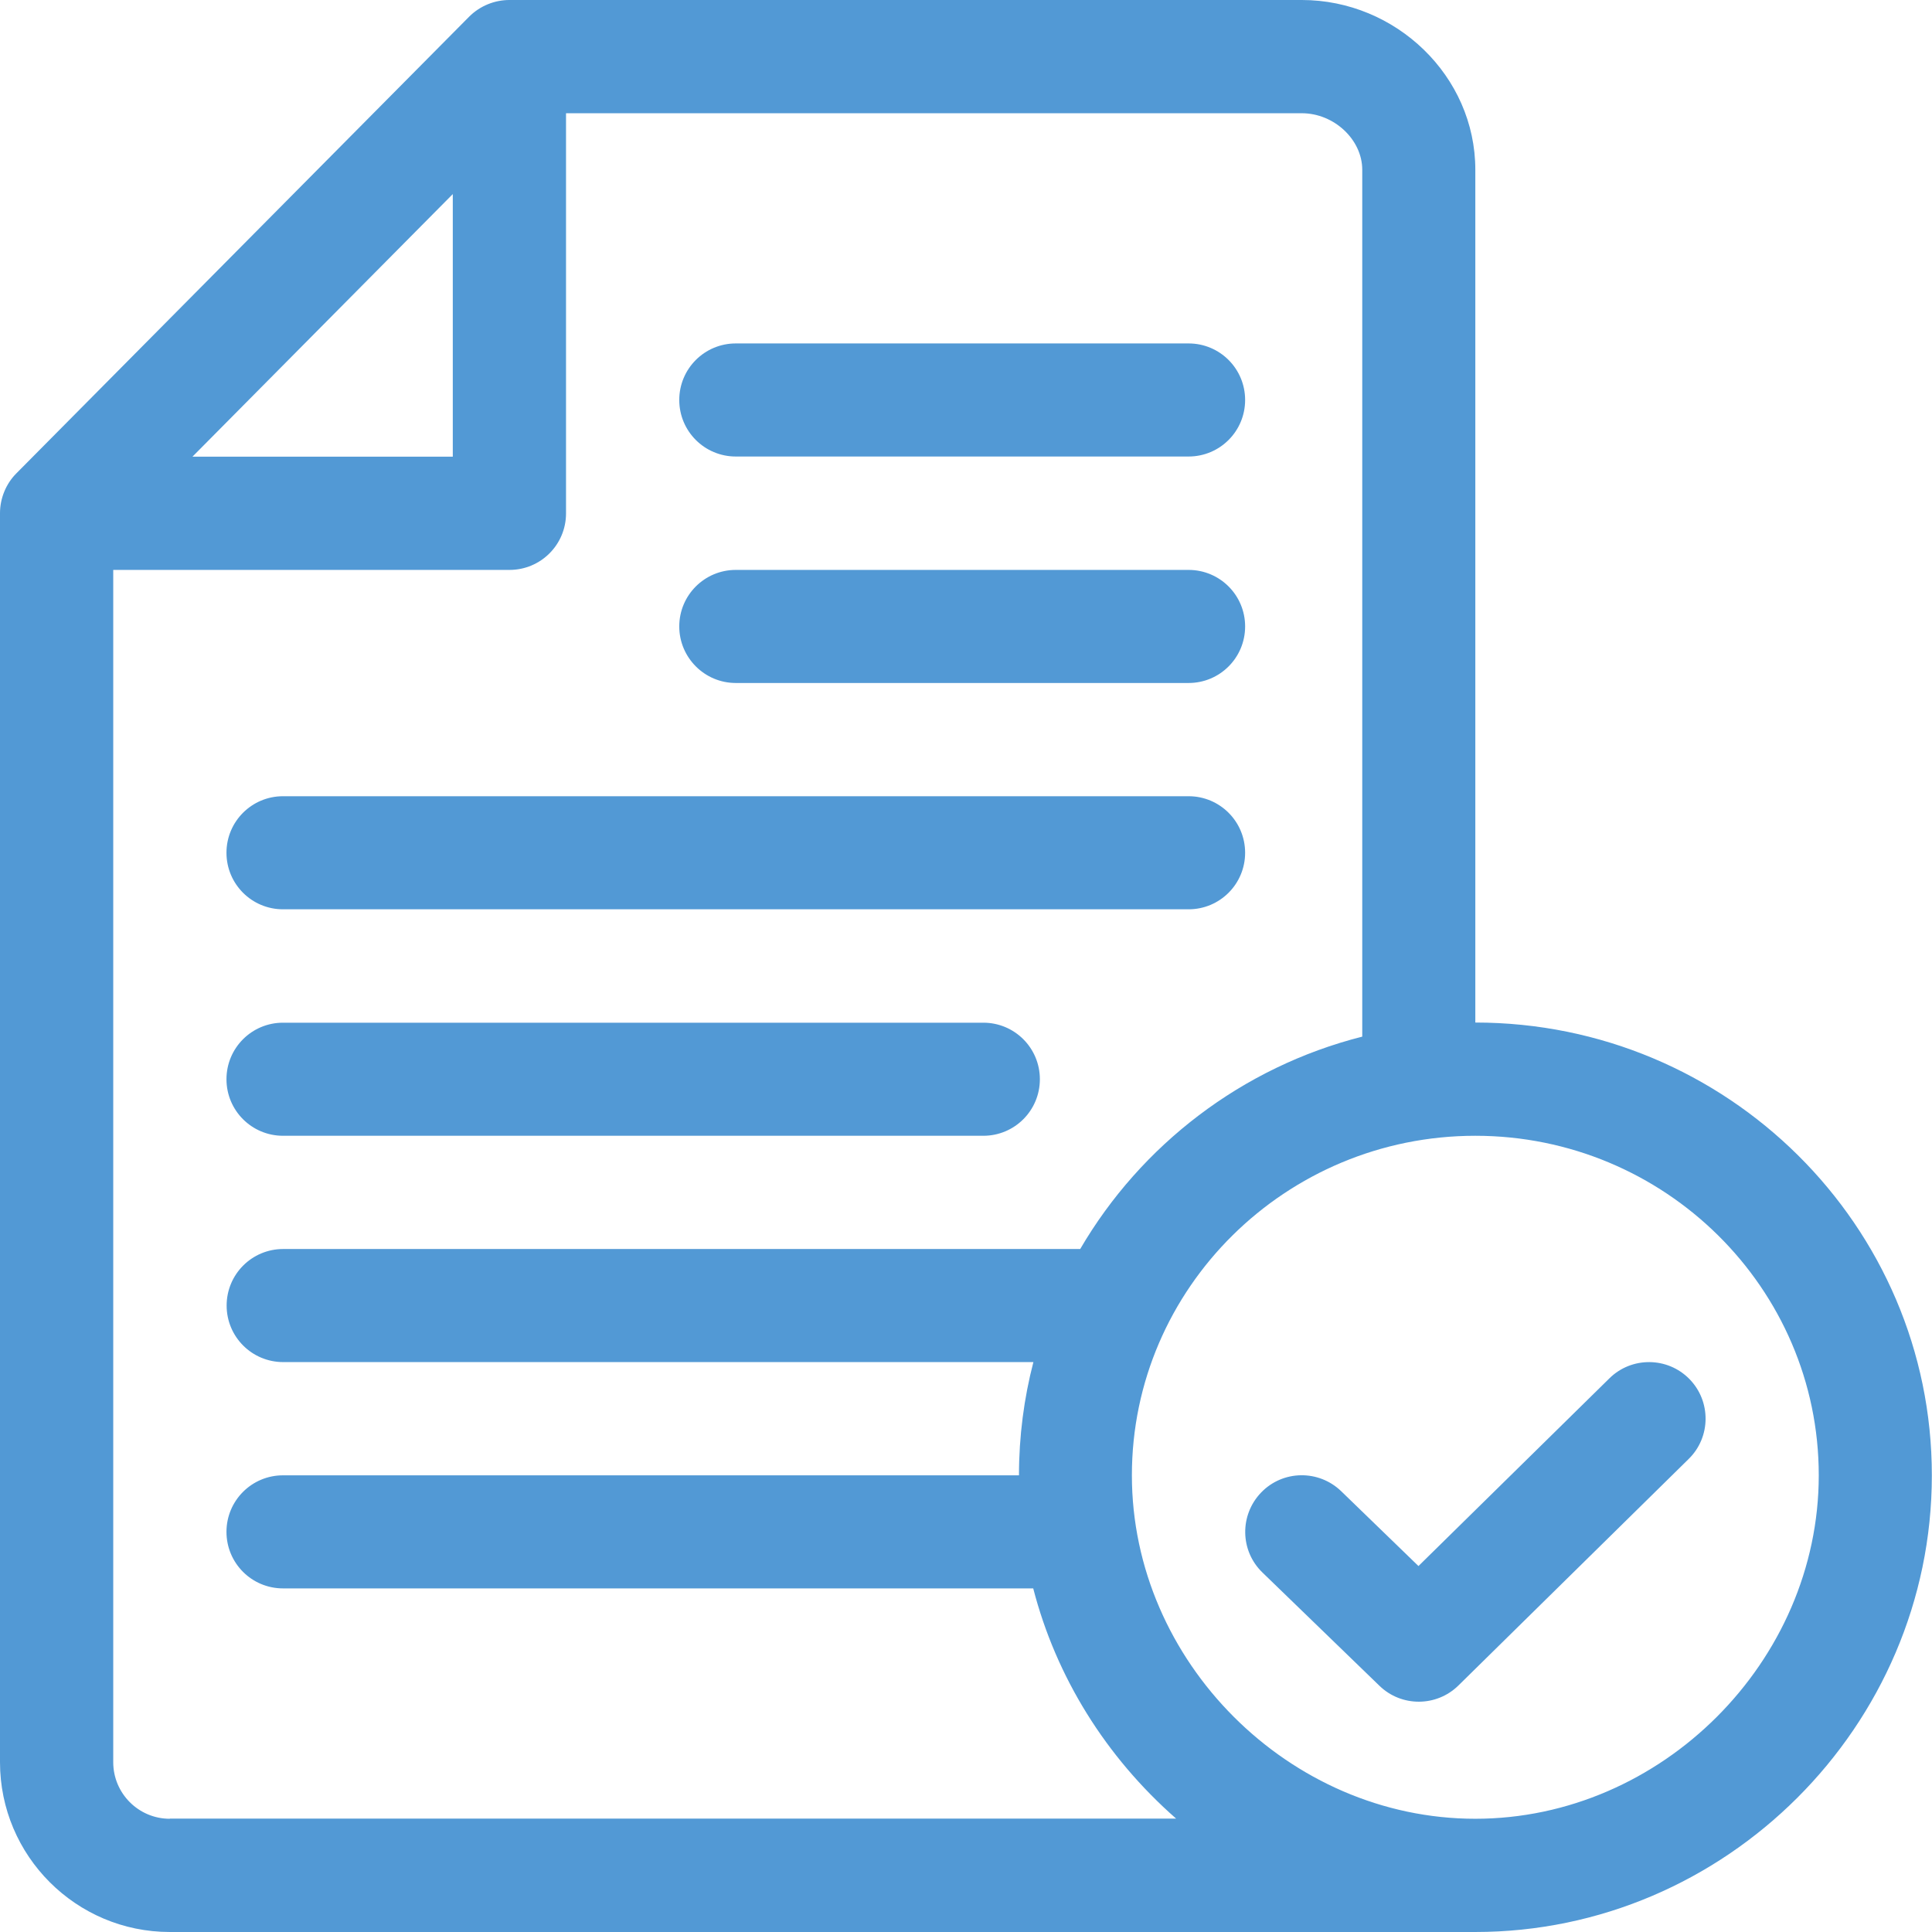
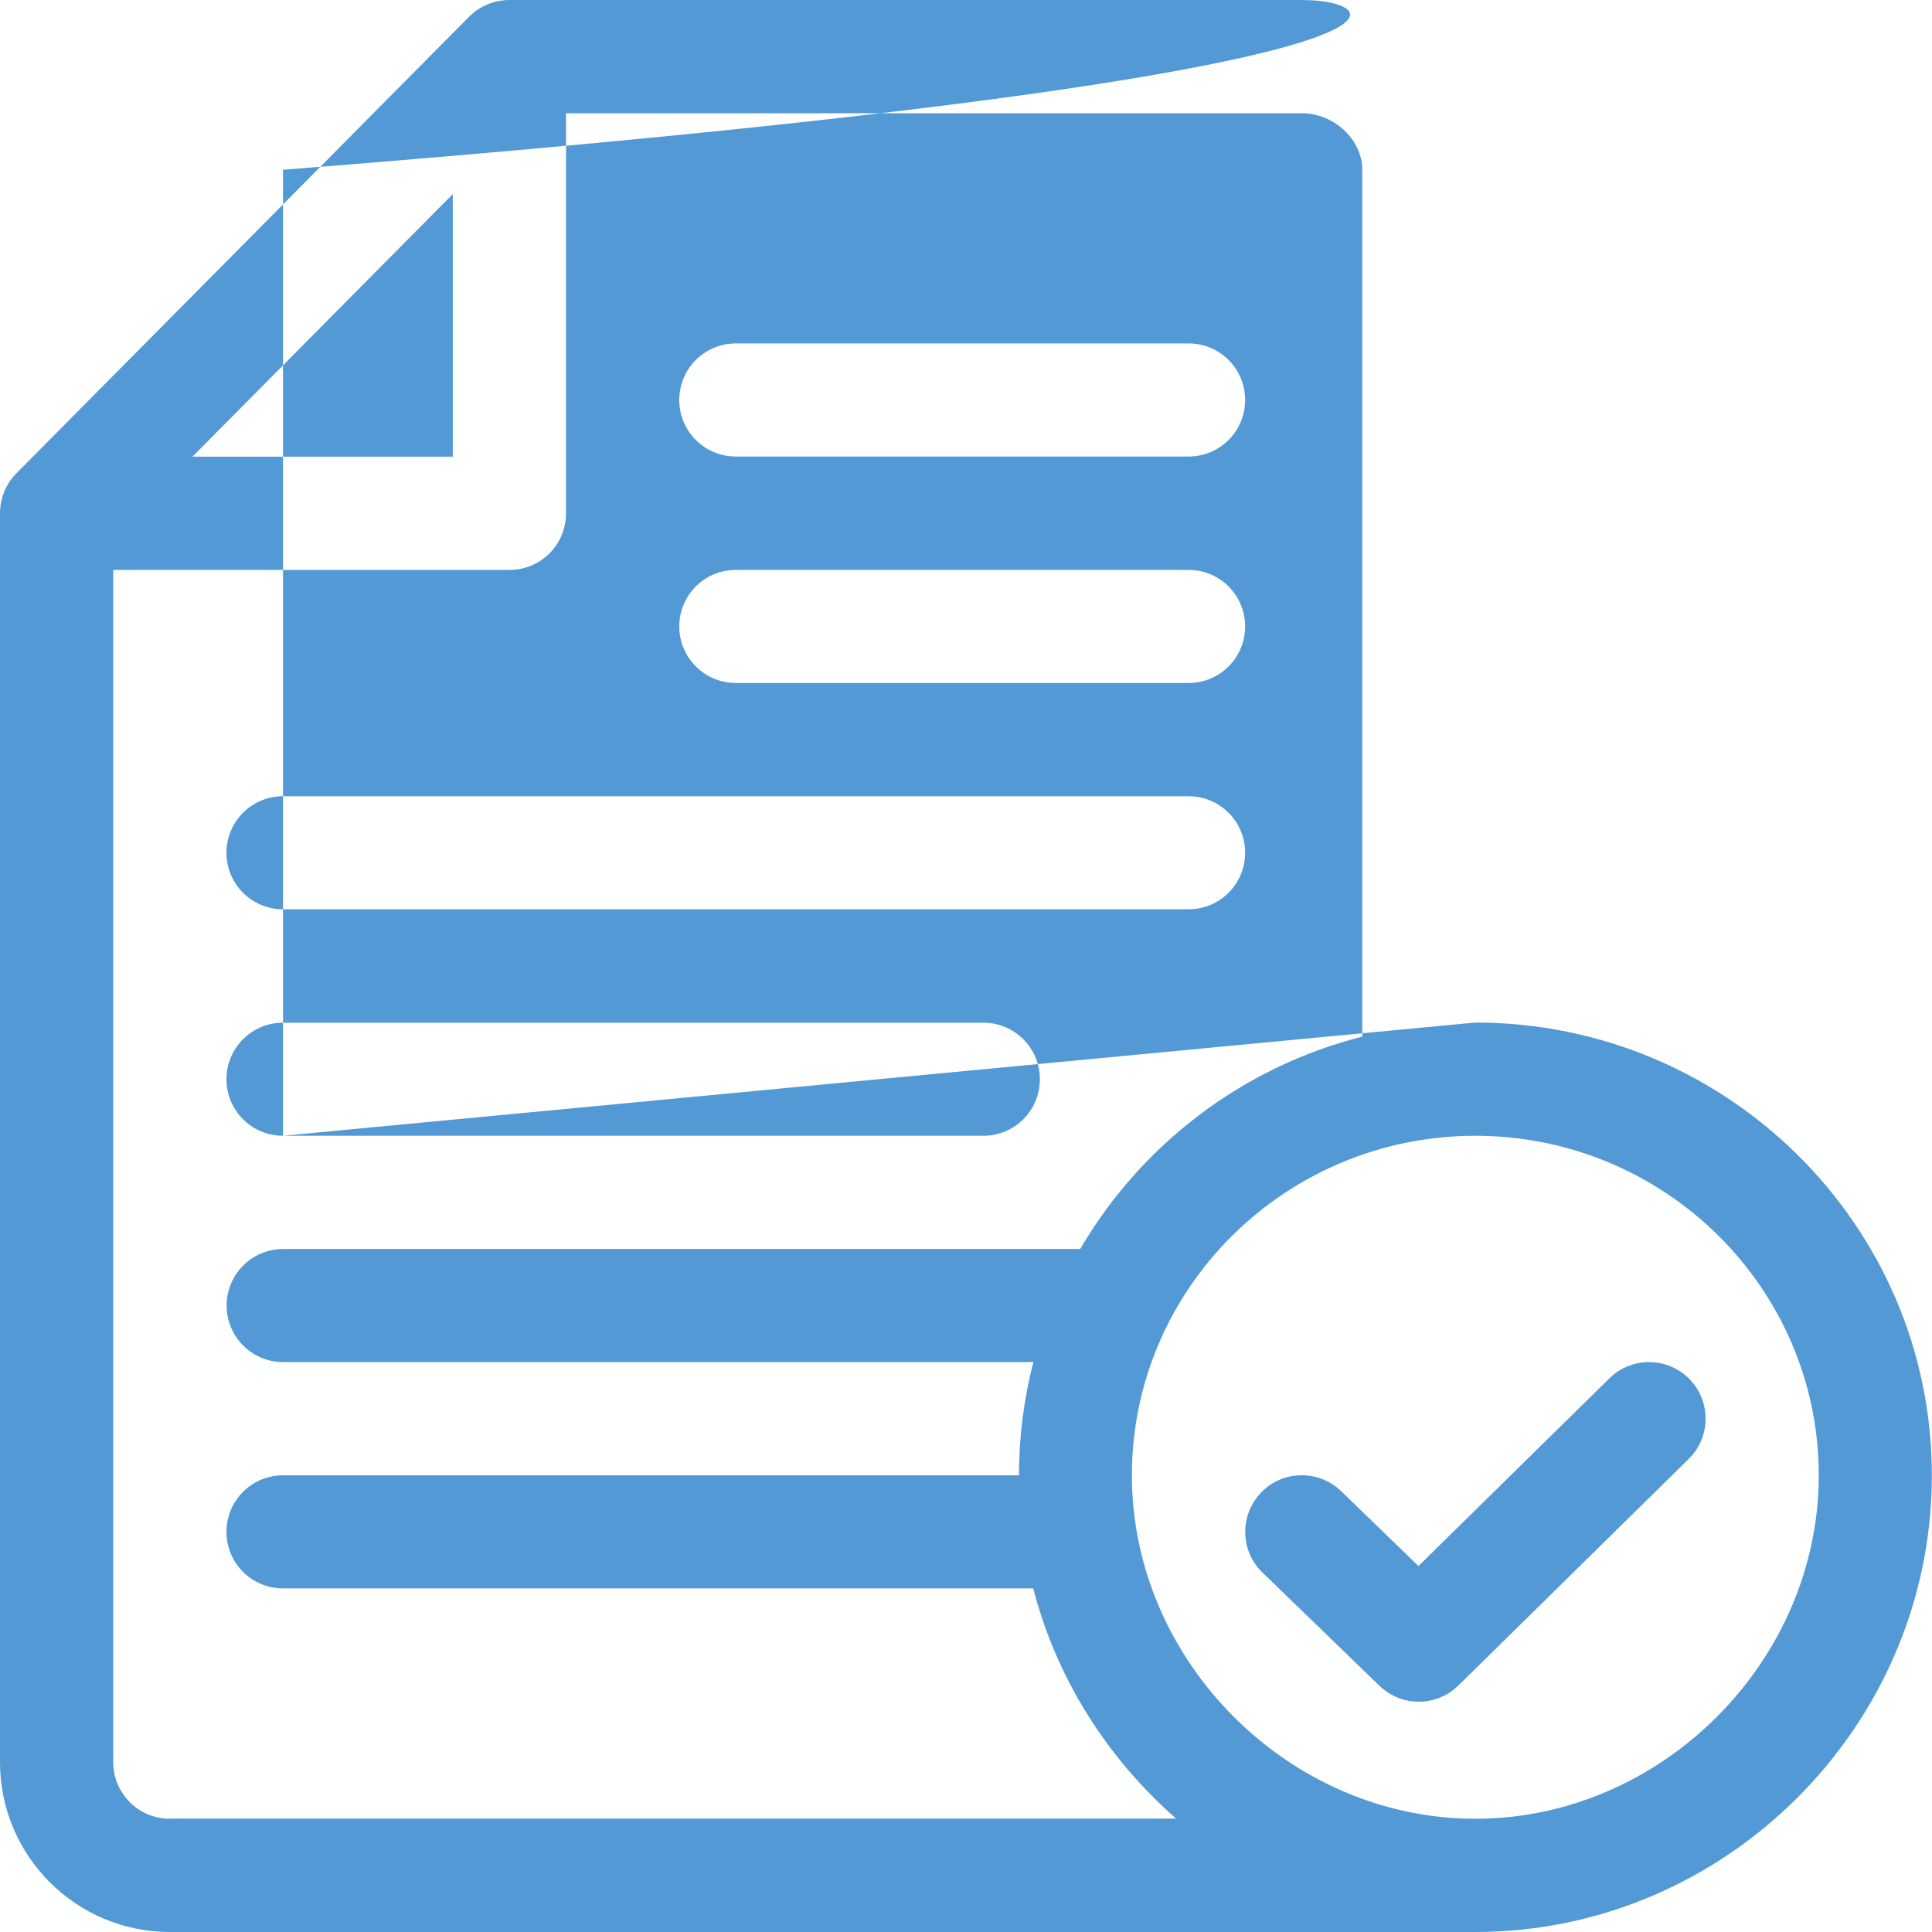
<svg xmlns="http://www.w3.org/2000/svg" version="1.1" id="Слой_1" x="0px" y="0px" viewBox="0 0 119.26 119.26" style="enable-background:new 0 0 119.26 119.26;" xml:space="preserve">
  <style type="text/css">
	.st0{fill:#5299d5;}
</style>
  <g>
    <g>
-       <path class="st0" d="M45.42,28.18h27.95c1.93,0,3.49-1.56,3.49-3.49c0-1.93-1.56-3.49-3.49-3.49H45.42    c-1.93,0-3.49,1.56-3.49,3.49C41.93,26.62,43.49,28.18,45.42,28.18z M45.42,42.16h27.95c1.93,0,3.49-1.56,3.49-3.49    c0-1.93-1.56-3.49-3.49-3.49H45.42c-1.93,0-3.49,1.56-3.49,3.49C41.93,40.59,43.49,42.16,45.42,42.16z M17.47,56.13h55.9    c1.93,0,3.49-1.56,3.49-3.49c0-1.93-1.56-3.49-3.49-3.49h-55.9c-1.93,0-3.49,1.56-3.49,3.49C13.98,54.57,15.54,56.13,17.47,56.13z     M17.47,70.11H60.7c1.93,0,3.49-1.56,3.49-3.49c0-1.93-1.56-3.49-3.49-3.49H17.47c-1.93,0-3.49,1.56-3.49,3.49    C13.98,68.55,15.54,70.11,17.47,70.11z M91.07,63.12V10.48C91.07,4.69,86.16,0,80.36,0H31.44c-0.89,0-1.8,0.35-2.48,1.03    L1.01,29.22C0.37,29.86,0,30.76,0,31.68v77.1c0,5.78,4.7,10.48,10.48,10.48c7.37,0,9.82,0,9.81,0c10.72,0,31.8,0,70.78,0    c15.43,0,28.18-12.7,28.18-28.18C119.26,75.66,106.61,63.12,91.07,63.12z M27.95,11.98v16.21H11.88L27.95,11.98z M10.48,112.27    c-1.93,0-3.49-1.57-3.49-3.49v-73.6h24.46c1.93,0,3.49-1.56,3.49-3.49V6.99h45.42c1.99,0,3.73,1.63,3.73,3.49v53.51    c-7.42,1.88-13.66,6.69-17.41,13.11h-49.2c-1.93,0-3.49,1.56-3.49,3.49c0,1.93,1.56,3.49,3.49,3.49h46.31    c-0.58,2.23-0.89,4.58-0.89,6.99H17.47c-1.93,0-3.49,1.56-3.49,3.49c0,1.93,1.56,3.49,3.49,3.49h46.31    c1.41,5.46,4.47,10.39,8.82,14.21H10.48z M91.07,112.27c-11.49,0-21.2-9.71-21.2-21.2c0-11.56,9.51-20.96,21.2-20.96    c11.69,0,21.2,9.4,21.2,20.96C112.27,102.56,102.56,112.27,91.07,112.27z M99.34,85.09L87.56,96.67l-4.77-4.62    c-1.39-1.34-3.6-1.31-4.94,0.08c-1.34,1.39-1.31,3.6,0.08,4.94l7.22,6.99c1.36,1.32,3.53,1.31,4.88-0.02l14.21-13.98    c1.38-1.35,1.39-3.57,0.04-4.94C102.93,83.75,100.71,83.73,99.34,85.09z" />
+       <path class="st0" d="M45.42,28.18h27.95c1.93,0,3.49-1.56,3.49-3.49c0-1.93-1.56-3.49-3.49-3.49H45.42    c-1.93,0-3.49,1.56-3.49,3.49C41.93,26.62,43.49,28.18,45.42,28.18z M45.42,42.16h27.95c1.93,0,3.49-1.56,3.49-3.49    c0-1.93-1.56-3.49-3.49-3.49H45.42c-1.93,0-3.49,1.56-3.49,3.49C41.93,40.59,43.49,42.16,45.42,42.16z M17.47,56.13h55.9    c1.93,0,3.49-1.56,3.49-3.49c0-1.93-1.56-3.49-3.49-3.49h-55.9c-1.93,0-3.49,1.56-3.49,3.49C13.98,54.57,15.54,56.13,17.47,56.13z     M17.47,70.11H60.7c1.93,0,3.49-1.56,3.49-3.49c0-1.93-1.56-3.49-3.49-3.49H17.47c-1.93,0-3.49,1.56-3.49,3.49    C13.98,68.55,15.54,70.11,17.47,70.11z V10.48C91.07,4.69,86.16,0,80.36,0H31.44c-0.89,0-1.8,0.35-2.48,1.03    L1.01,29.22C0.37,29.86,0,30.76,0,31.68v77.1c0,5.78,4.7,10.48,10.48,10.48c7.37,0,9.82,0,9.81,0c10.72,0,31.8,0,70.78,0    c15.43,0,28.18-12.7,28.18-28.18C119.26,75.66,106.61,63.12,91.07,63.12z M27.95,11.98v16.21H11.88L27.95,11.98z M10.48,112.27    c-1.93,0-3.49-1.57-3.49-3.49v-73.6h24.46c1.93,0,3.49-1.56,3.49-3.49V6.99h45.42c1.99,0,3.73,1.63,3.73,3.49v53.51    c-7.42,1.88-13.66,6.69-17.41,13.11h-49.2c-1.93,0-3.49,1.56-3.49,3.49c0,1.93,1.56,3.49,3.49,3.49h46.31    c-0.58,2.23-0.89,4.58-0.89,6.99H17.47c-1.93,0-3.49,1.56-3.49,3.49c0,1.93,1.56,3.49,3.49,3.49h46.31    c1.41,5.46,4.47,10.39,8.82,14.21H10.48z M91.07,112.27c-11.49,0-21.2-9.71-21.2-21.2c0-11.56,9.51-20.96,21.2-20.96    c11.69,0,21.2,9.4,21.2,20.96C112.27,102.56,102.56,112.27,91.07,112.27z M99.34,85.09L87.56,96.67l-4.77-4.62    c-1.39-1.34-3.6-1.31-4.94,0.08c-1.34,1.39-1.31,3.6,0.08,4.94l7.22,6.99c1.36,1.32,3.53,1.31,4.88-0.02l14.21-13.98    c1.38-1.35,1.39-3.57,0.04-4.94C102.93,83.75,100.71,83.73,99.34,85.09z" />
    </g>
  </g>
</svg>